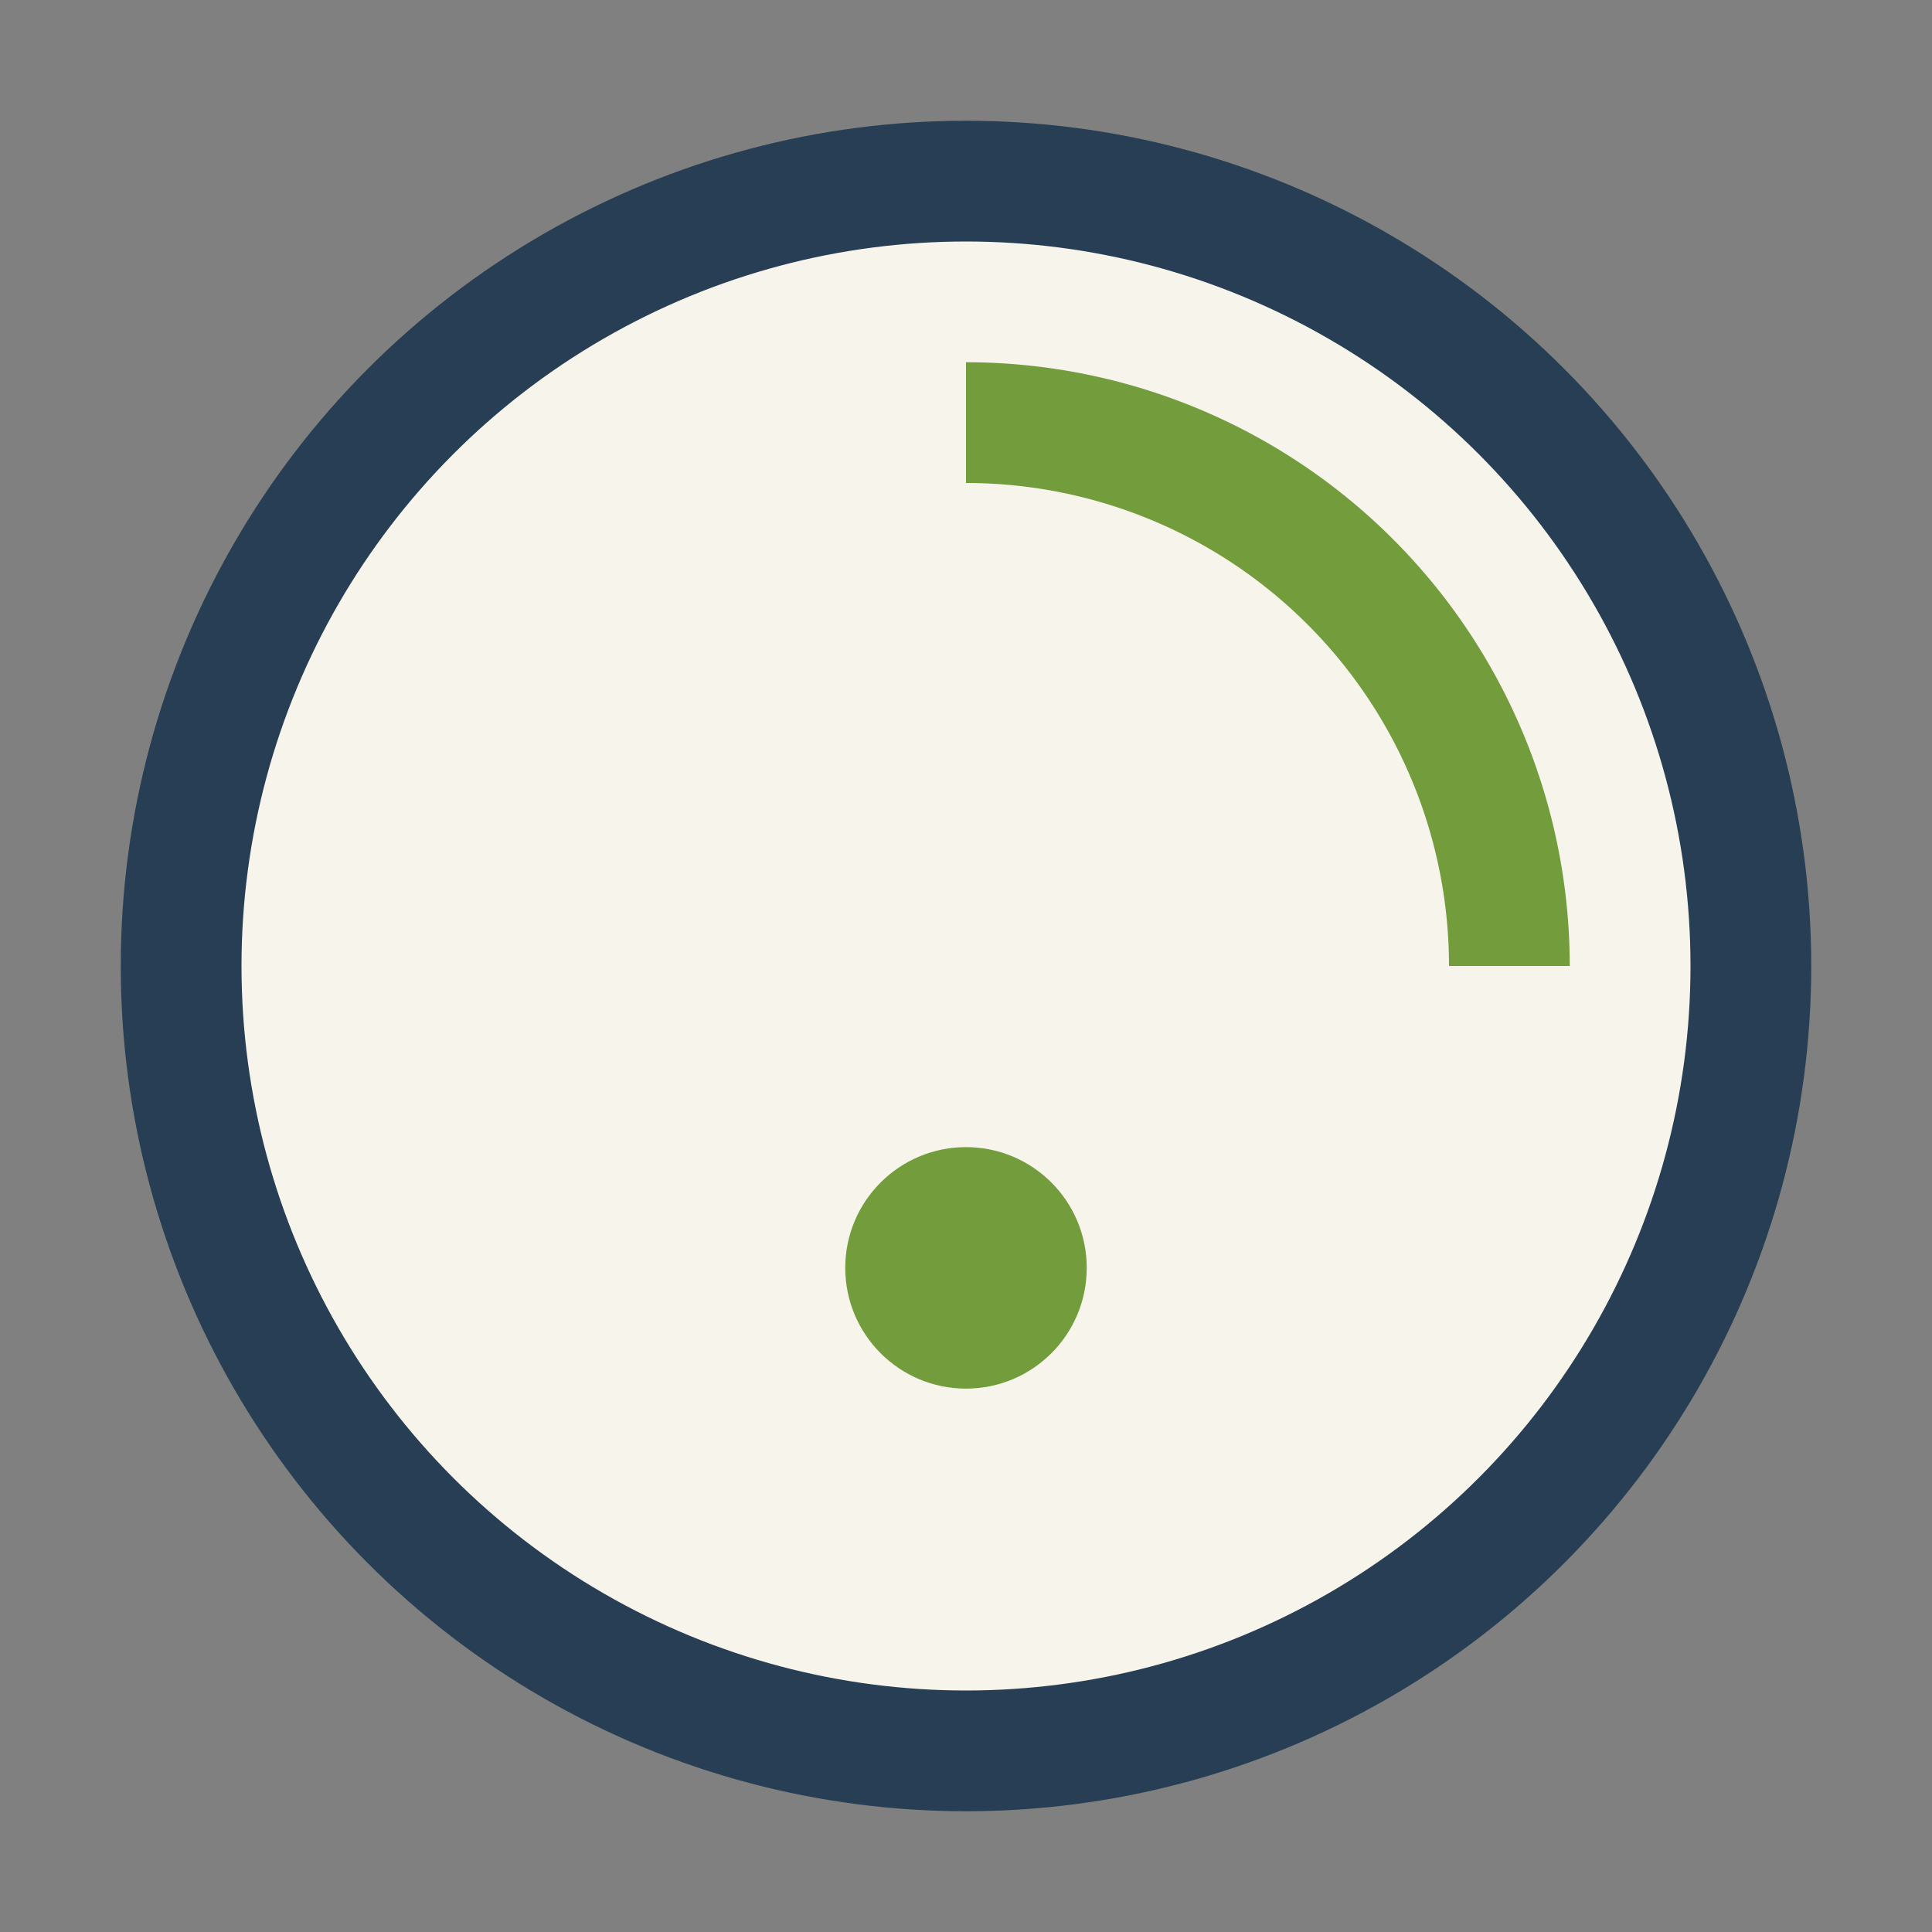
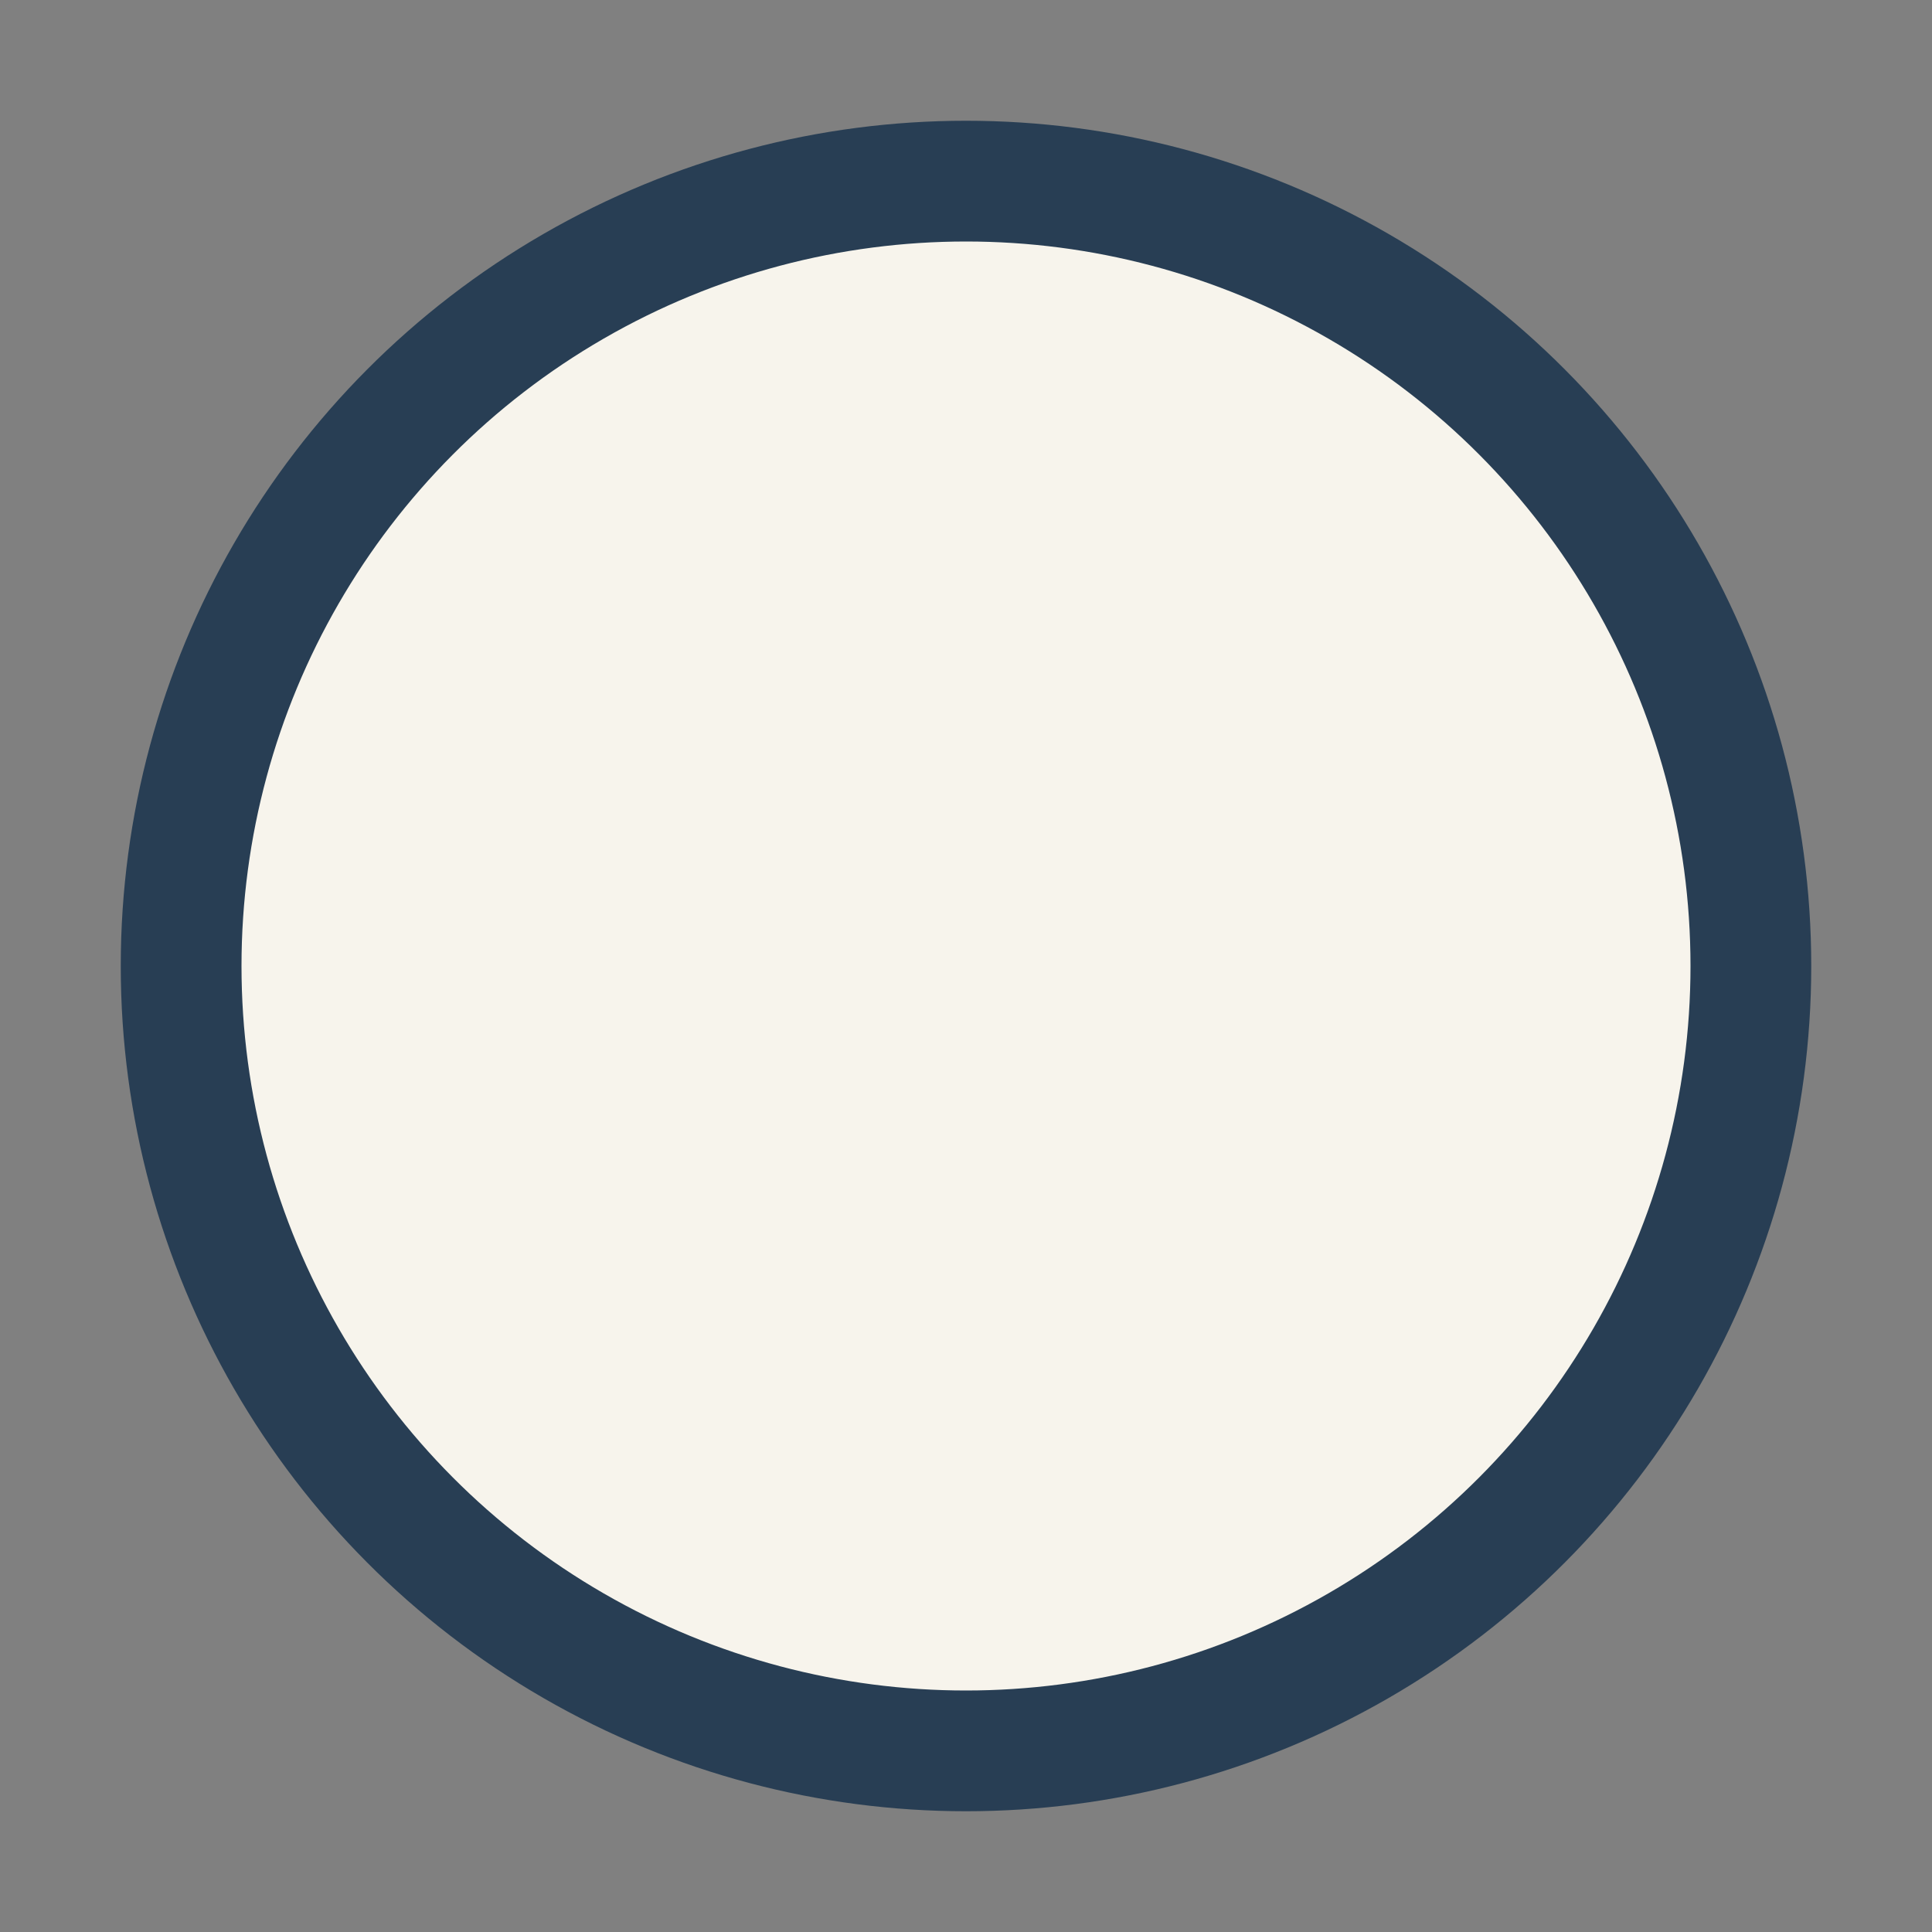
<svg xmlns="http://www.w3.org/2000/svg" width="32" height="32" viewBox="0 0 32 32">
  <rect x="0" y="0" width="32" height="32" fill="#808080" stroke="none" />
  <circle cx="16" cy="16" r="13" fill="#F7F4EC" stroke="#283E54" stroke-width="2" />
-   <path d="M16 7a9 9 0 0 1 9 9" stroke="#739D3D" stroke-width="2" fill="none" />
-   <circle cx="16" cy="21" r="2" fill="#739D3D" />
</svg>